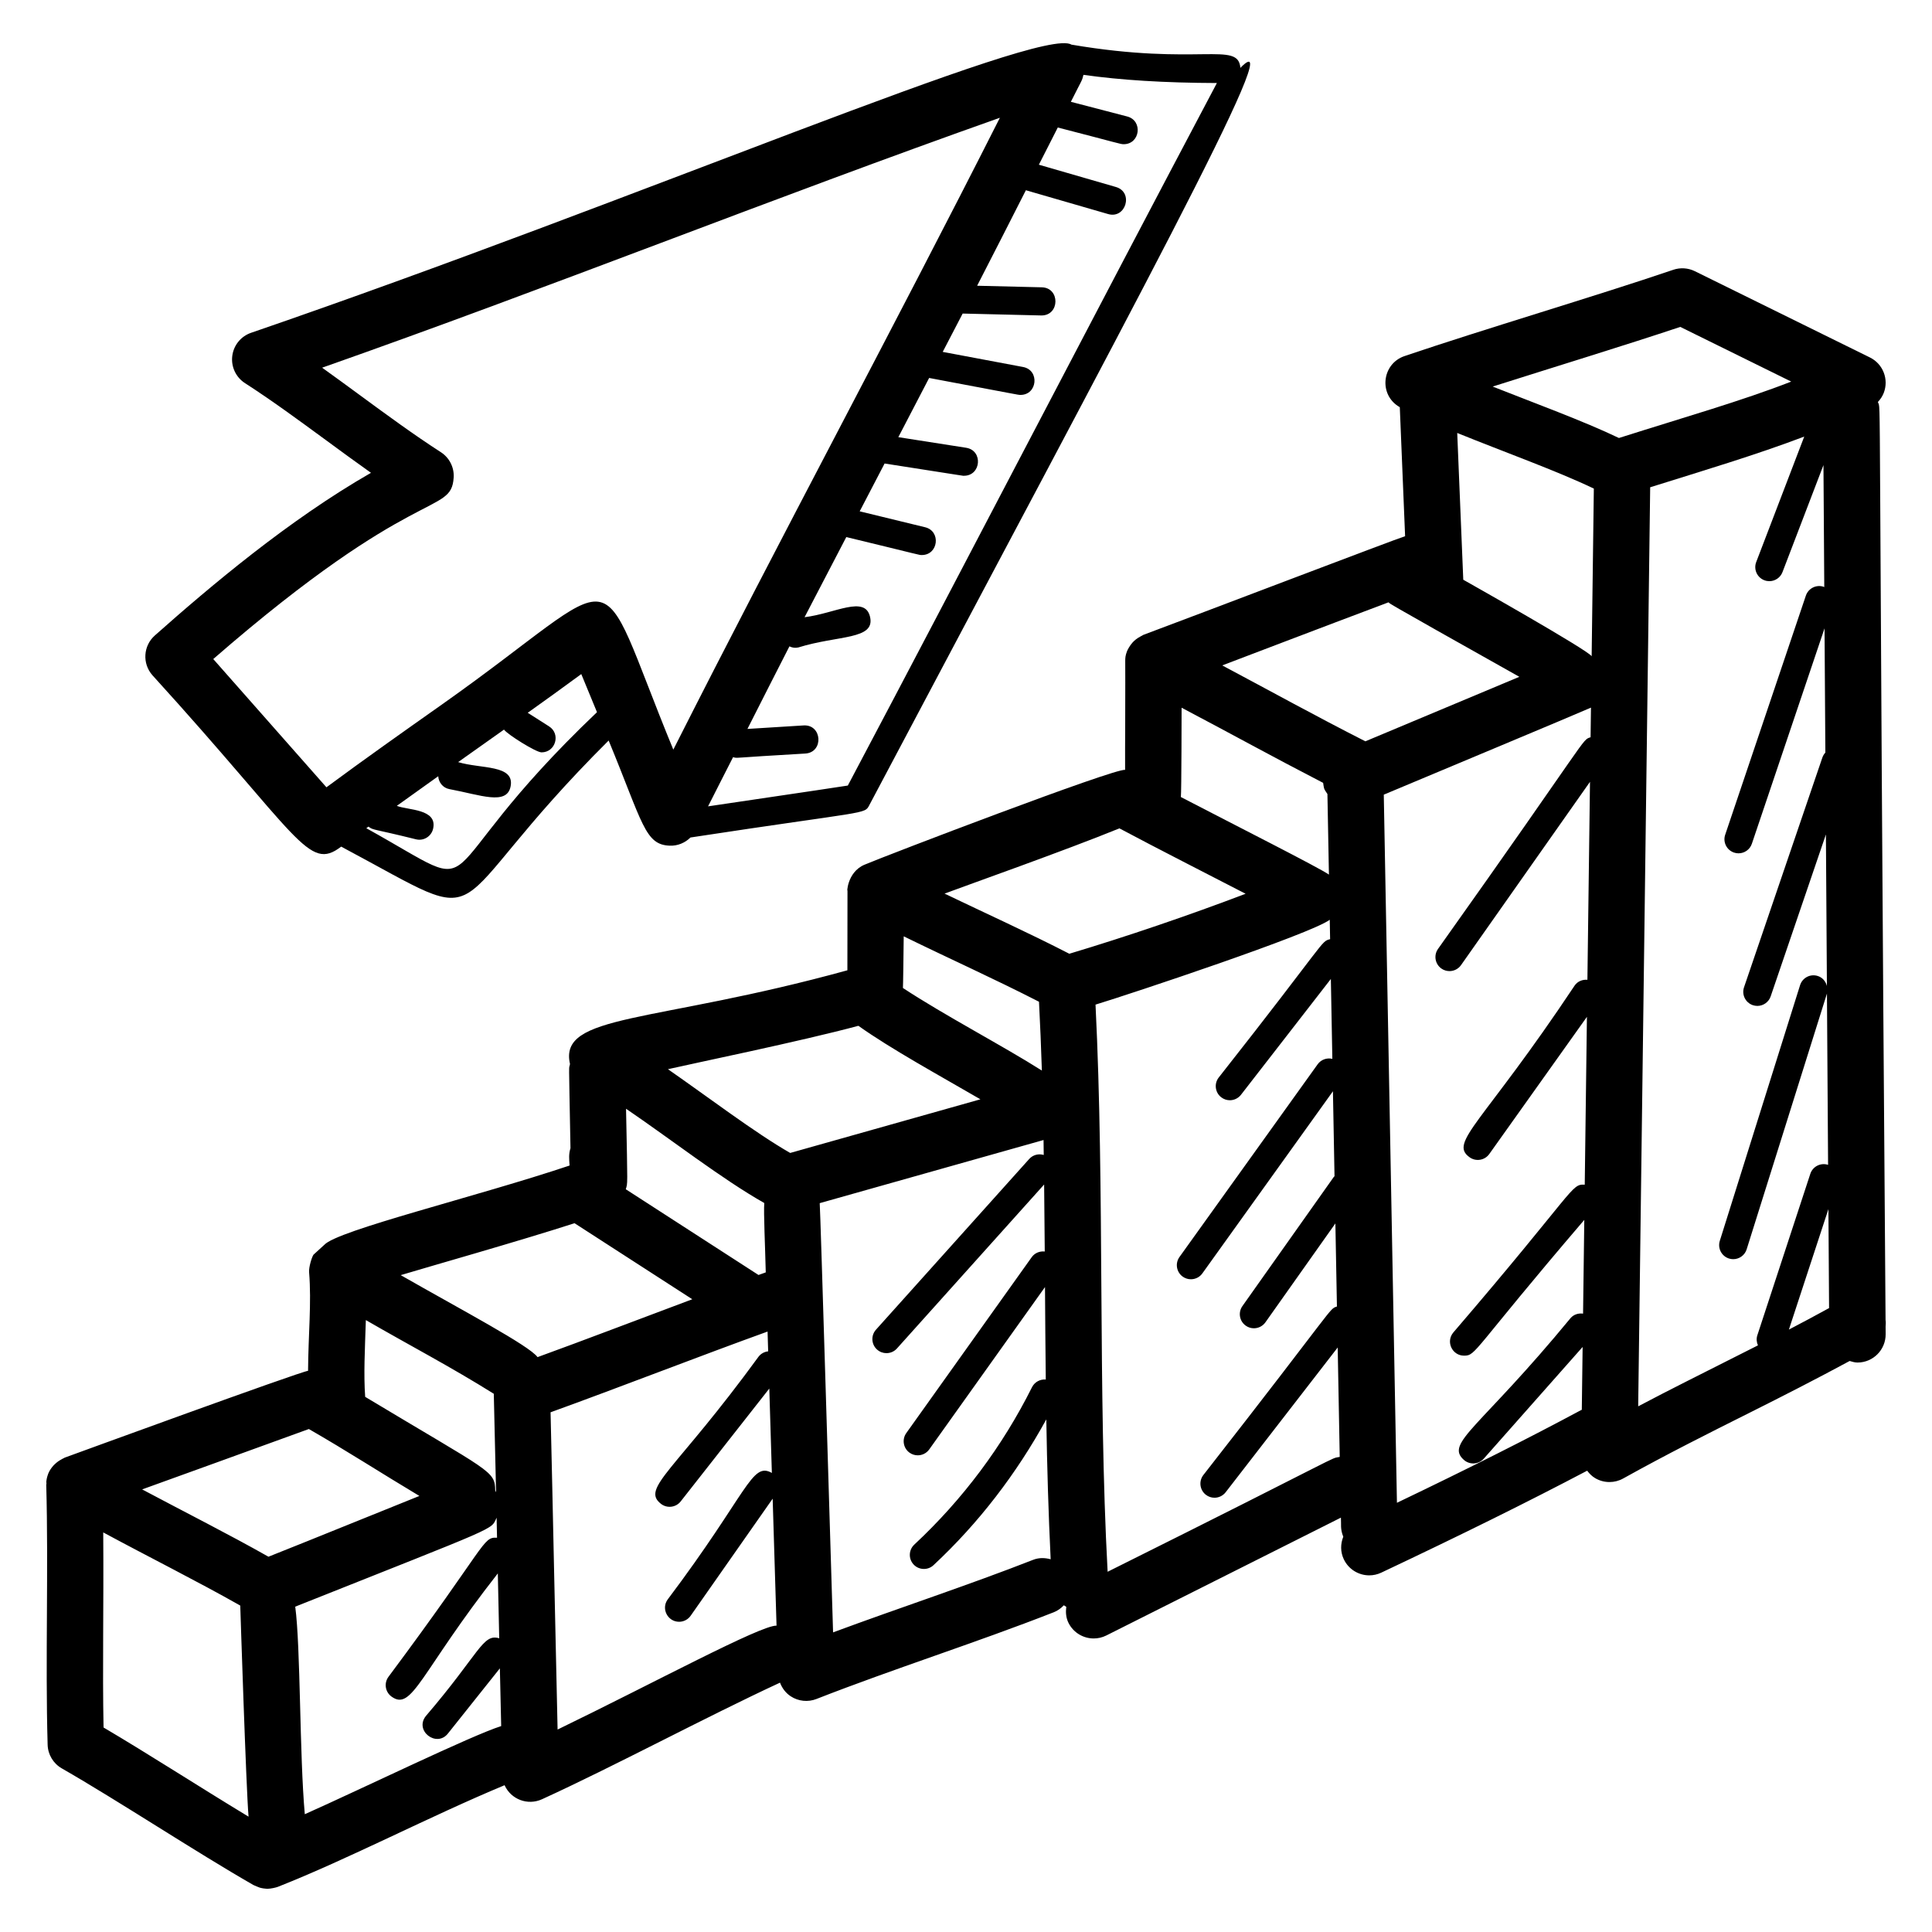
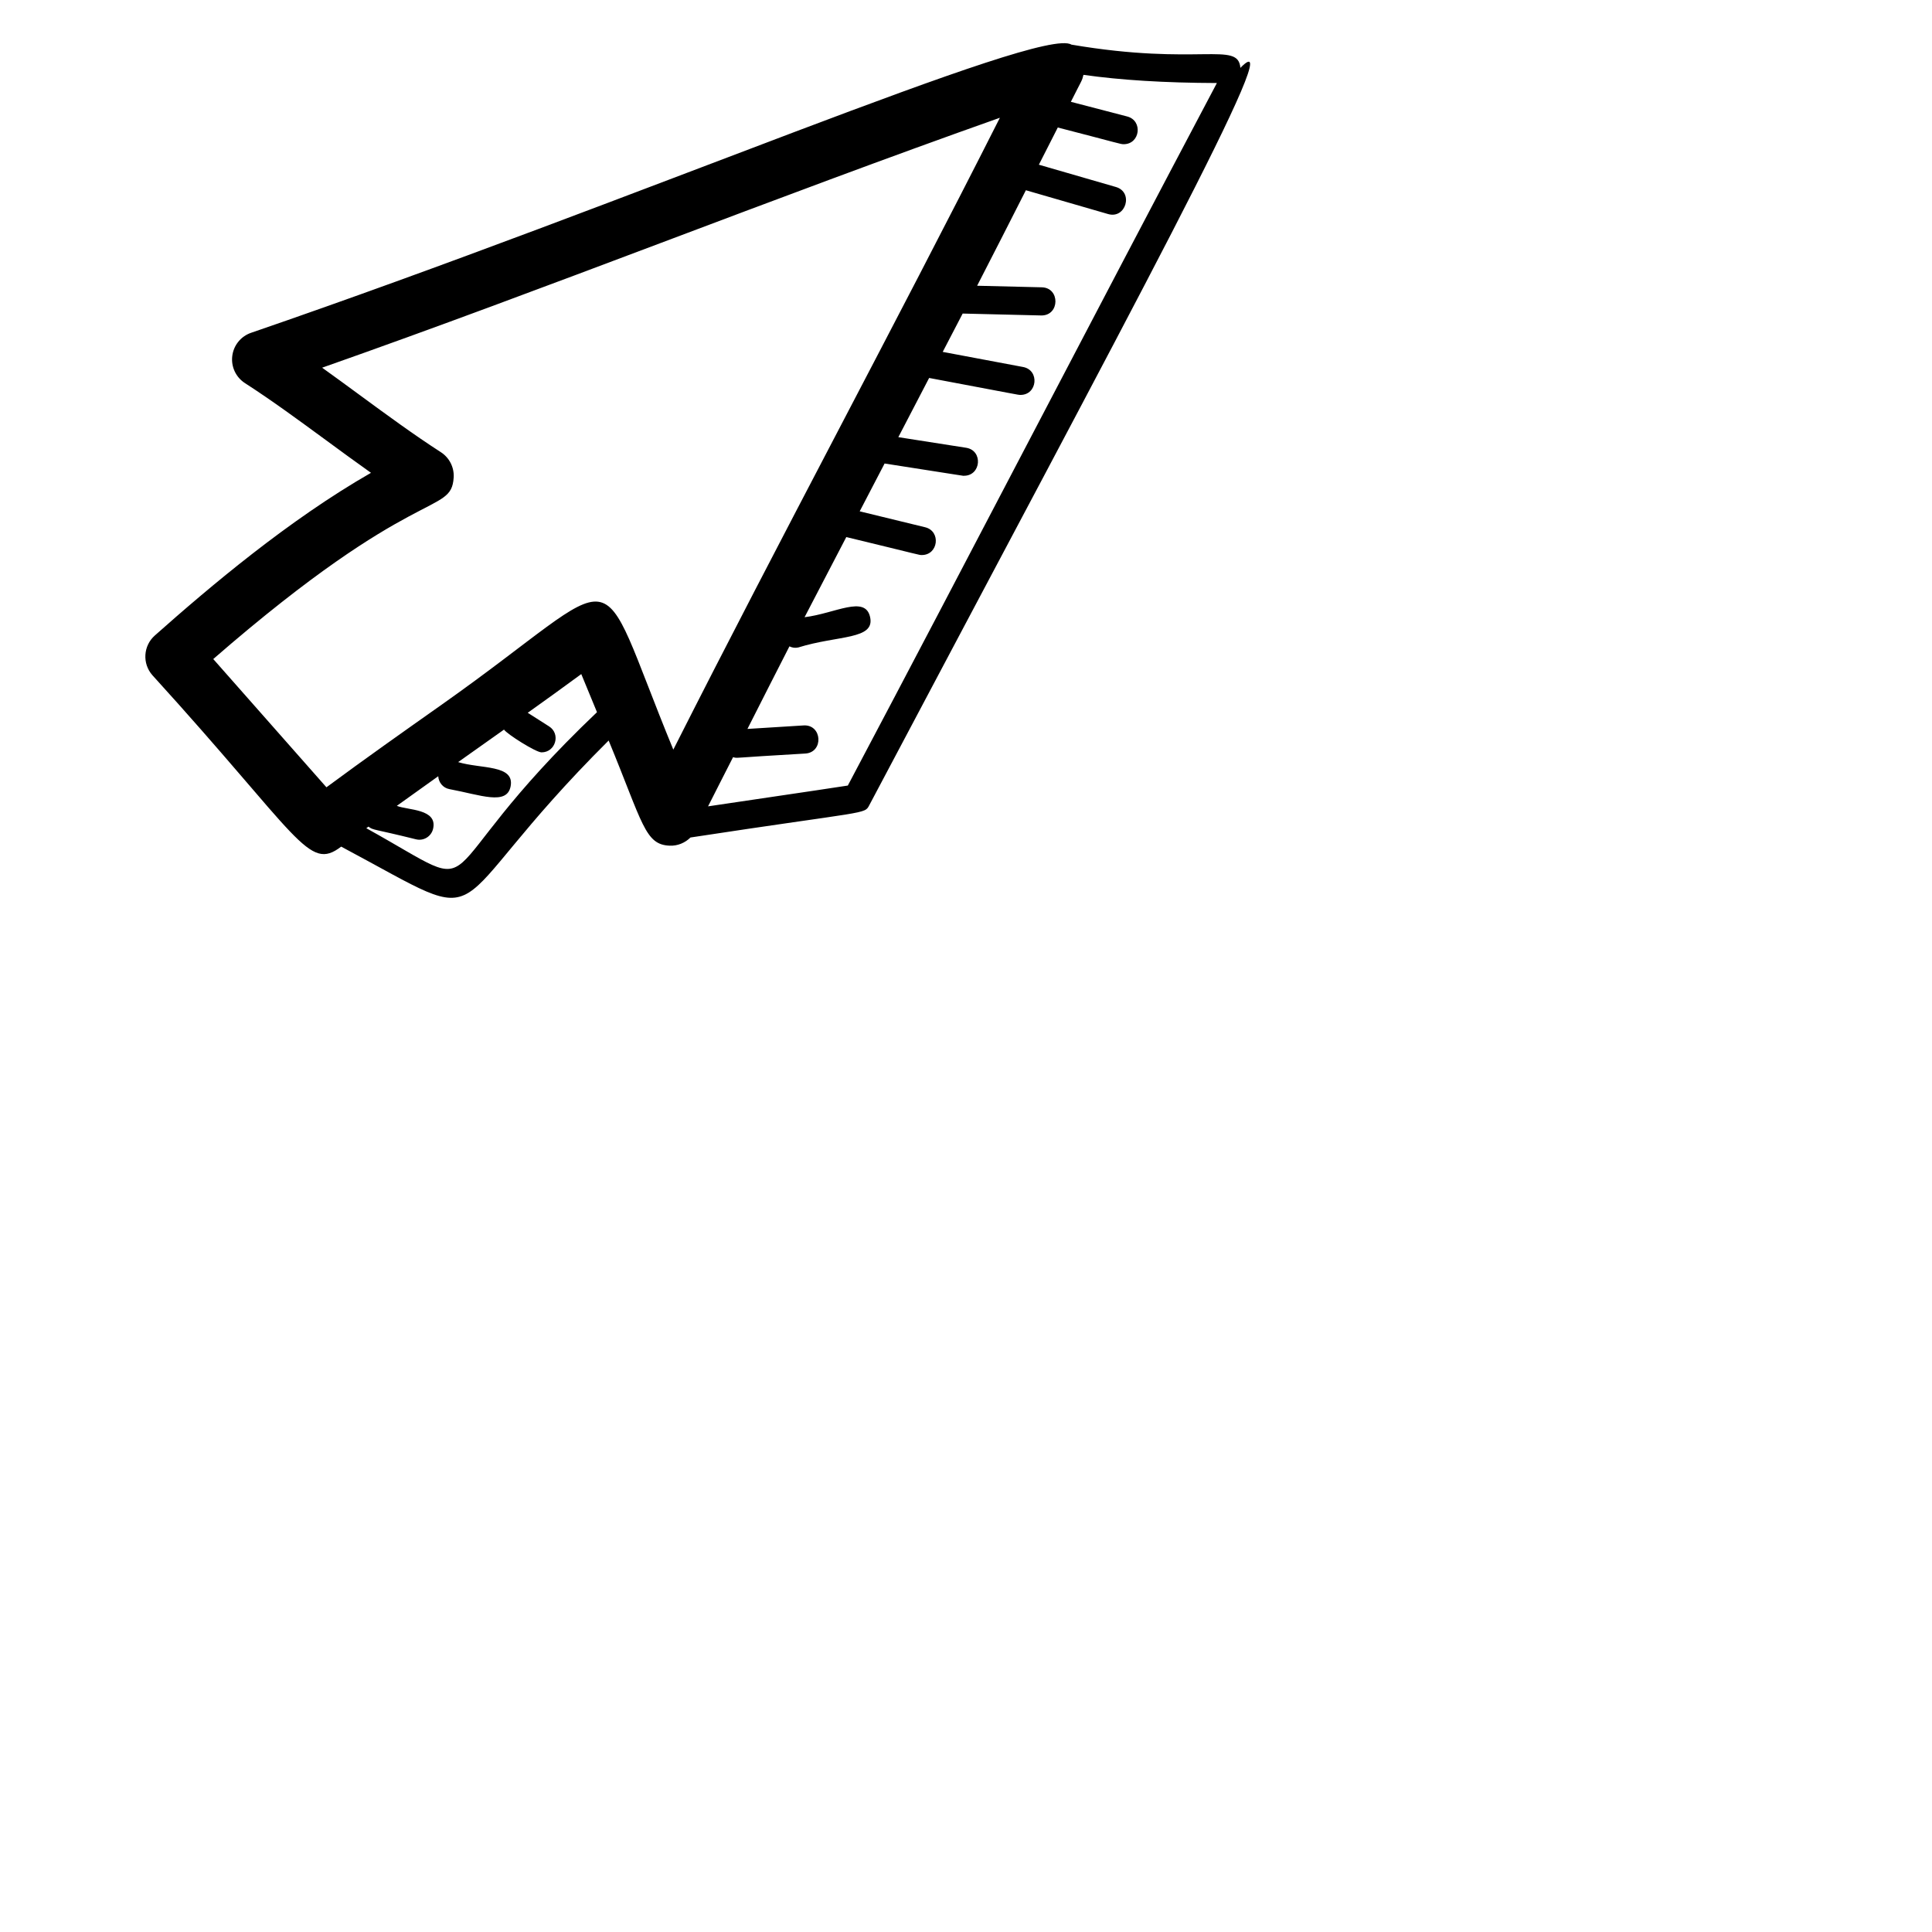
<svg xmlns="http://www.w3.org/2000/svg" fill="#000000" width="800px" height="800px" version="1.1" viewBox="144 144 512 512">
  <g>
-     <path d="m587.43 215.5c-20.613 7.004-50.414 15.801-71.219 22.867-6.031 2.047-6.941 10.32-1.25 13.543l1.406 34.188c-2.629 0.793-55.598 21.027-69.348 26.141-0.082 0.035-0.77 0.426-0.789 0.438-0.871 0.449-1.598 1.027-2.16 1.672-0.629 0.711-1.211 1.762-1.383 2.191-0.477 1.227-0.477 1.832-0.488 2.586 0 0.074 0.035 9.625-0.012 17.586-0.023 3.637-0.039 7.309-0.023 11.309-2.859-0.434-63.039 22.586-69.031 25.125 0 0-0.004 0-0.008 0.004h-0.008c-4.805 2.031-4.676 7.941-4.523 6.742-0.008 5.769-0.027 22.262-0.027 21.246-51.543 14.207-76.578 11.402-73.512 24.828-0.309 2.016-0.348-3.453 0.129 22.312-0.508 1.598-0.352 2.906-0.238 4.598l-0.012 0.004c-24.566 8.25-61.621 17.172-65.016 21.039-3.934 3.574-2.562 2.348-2.856 2.613-0.469 0.73-1.25 3.316-1.145 4.621 0.668 8.117-0.215 16.535-0.277 26.125-2.258 0.266-63.746 22.738-64.492 23.012-0.109 0.039-0.195 0.117-0.305 0.164-0.223 0.09-0.414 0.223-0.625 0.336-0.582 0.312-1.102 0.684-1.574 1.125-0.18 0.172-0.355 0.32-0.516 0.508-0.562 0.645-1.051 1.352-1.363 2.152-0.012 0.027-0.012 0.059-0.02 0.086-0.238 0.629-0.402 1.281-0.465 1.969-0.016 0.191 0.031 0.371 0.031 0.559 0 0.113-0.059 0.207-0.055 0.32 0.309 11.023 0.242 22.797 0.18 34.176-0.066 11.508-0.137 23.406 0.188 34.688 0.074 2.598 1.496 4.973 3.75 6.266 14.918 8.547 35.488 22.152 50.812 30.926 0.188 0.109 1.586 0.66 1.668 0.684 1.352 0.379 2.789 0.301 2.039 0.301 0 0 0.039-0.004 0.047-0.004 0.793-0.008 2.156-0.305 2.699-0.516 18.703-7.375 40.406-18.754 60.086-26.934 0.004 0.016 0.004 0.023 0.008 0.035 1.695 3.719 6.086 5.418 9.887 3.695 18.988-8.664 43.582-21.871 63.09-30.906 0.547 1.445 1.496 2.731 2.824 3.606 2.051 1.355 4.617 1.594 6.832 0.723 10.184-3.992 20.875-7.758 31.215-11.406 10.457-3.688 21.273-7.5 31.691-11.586 1.055-0.414 1.926-1.07 2.656-1.844 0.211 0.148 0.422 0.289 0.645 0.414-0.184 1.422-0.094 2.891 0.598 4.269 1.309 2.609 3.941 4.113 6.676 4.113 1.125 0 2.266-0.254 3.344-0.793l62.164-31.227c0.121 1.77-0.223 2.981 0.629 5.062-0.75 1.863-0.797 3.996 0.129 5.957 1.277 2.699 3.957 4.277 6.754 4.277 1.066 0 2.152-0.23 3.188-0.719 21.441-10.129 38.949-18.797 54.559-27.016 0.574 0.758 1.242 1.449 2.086 1.953 1.176 0.703 2.5 1.055 3.824 1.055 1.25 0 2.5-0.312 3.629-0.941 11.535-6.422 22.707-12.02 33.52-17.434 9.074-4.543 17.754-8.98 26.504-13.711 0.672 0.195 1.34 0.414 2.074 0.414h0.051c4.121-0.027 7.438-3.391 7.414-7.516l-0.012-2.019c0.043-0.586 0.086-1.16-0.012-1.75-1.953-259.34-1.145-240.34-2.035-243.27 0.648-0.684 1.191-1.477 1.551-2.402 1.402-3.609-0.188-7.691-3.66-9.398l-46.41-22.867c-1.789-0.871-3.84-1-5.707-0.367zm-21.625 102.41c-1.152-1.762-33.277-19.852-34.023-20.277l-1.602-38.891c12.676 5.137 26.348 10.027 36.203 14.738zm-53.844-14.285c0.949 0.645-4.481-2.246 34.68 19.738l-40.805 17.094c-13.086-6.644-25.312-13.406-37.93-20.117 6.215-2.352 24.328-9.293 44.055-16.715zm-54.824 27.926c14.473 7.629 23.207 12.52 37.508 19.914 0.246 1.445 0.035 1.375 1.137 2.965l0.398 21.348c-2.566-1.816-24.891-13.098-39.238-20.555 0.168-1.273 0.191-22.926 0.195-23.672zm-16.48 31.973c10.672 5.688 23.004 11.926 33.441 17.332-14.93 5.684-31.434 11.312-46.719 15.898-10.59-5.465-22.406-10.82-33.066-15.938 5.488-2.062 32.211-11.516 46.344-17.293zm-57.164 28.613c12.949 6.332 23.574 11.051 35.852 17.336 0.309 5.996 0.566 12.066 0.762 18.238-10.258-6.516-25.816-14.633-36.824-21.887 0.051-0.359 0.141-7.688 0.211-13.688zm-12.012 23.711c8.68 6.172 21.367 13.102 32.336 19.48l-50.406 14.215c-9.355-5.356-21.941-14.941-32.398-22.195 6.438-1.488 35.492-7.453 50.469-11.5zm-61.574 21.98c11.777 8.012 25.586 18.75 36.637 24.984-0.211 2.441 0.234 11.543 0.391 18.383-0.605 0.211-1.297 0.465-1.922 0.688l-35.172-22.719c0.508-1.852 0.496 0.113 0.066-21.336zm-13.648 30.336 31.207 20.152c-13.871 5.188-28.625 10.84-41.008 15.336-2.223-3.066-20.113-12.492-36.266-21.727 5.973-1.82 31.734-9.117 46.066-13.762zm-55.484 46.012c-0.426-6.062-0.082-12.281 0.18-20.34 11.547 6.68 22.516 12.398 33.906 19.527 0.191 7.699 0.398 16.652 0.605 26.09-0.078-0.141-0.137-0.301-0.223-0.441-0.098-5.324-0.984-4.703-34.469-24.836zm-14.922 8.531c10.266 5.906 19.098 11.645 29.289 17.734-13.305 5.328-26.641 10.801-39.996 16.105-10.395-5.891-22.039-11.75-33.477-17.84 5.231-1.895 30.719-11.086 44.184-16zm-54.41 79.098c-0.312-15.602 0.059-31.176-0.086-51.699 12.406 6.695 24.93 12.938 36.312 19.387 0.023 0.797 1.555 48.504 2.199 55.941-13.289-8.047-26.5-16.598-38.426-23.629zm53.332 22.98c-1.414-15.668-1.098-44.32-2.535-55.004 54.98-21.891 51.742-20.195 53.367-23.578 0.039 1.77 0.074 3.523 0.113 5.312-3.902-0.219-2.473 1.594-28.797 36.891-1.207 1.672-0.832 4.004 0.844 5.211 5.5 3.981 7.609-6.402 28.16-32.648 0.035 1.625 0.215 10.047 0.371 17.195-4.375-1.324-5.148 3.918-19.441 20.602-3.102 3.894 2.828 8.438 5.84 4.648l13.773-17.285c0.117 5.324 0.234 10.457 0.348 15.301-7.812 2.457-36.906 16.609-52.043 23.355zm66.992-22.438c-0.59-24.969-1.262-59.254-1.863-84.074 17.699-6.391 40.012-15.086 57.508-21.395l0.16 5.242c-0.965 0.102-1.891 0.574-2.535 1.398-22.176 30.418-31.219 34.82-25.887 39.004 1.598 1.266 3.953 1.004 5.238-0.629l23.484-29.91 0.68 22.359c-5.394-3.051-6.301 5.242-27.641 33.574-1.742 2.488 0.074 5.871 3.055 5.871 1.176 0 2.336-0.559 3.062-1.594l21.734-31.027 1.027 33.645c-4.207-0.137-32.293 15.066-58.023 27.535zm126.05-44.988c-17.043 6.68-35.309 12.664-53.043 19.238-0.734-23.625-3.336-111.24-3.539-113.75l59.316-16.73c0.023 1.32 0.031 2.641 0.051 3.961-1.34-0.402-2.844-0.055-3.848 1.059l-40.609 45.242c-1.379 1.535-1.25 3.894 0.285 5.269 0.715 0.641 1.602 0.953 2.492 0.953 1.02 0 2.039-0.418 2.777-1.238l39.008-43.457c0.066 5.938 0.125 11.848 0.164 17.758-1.297-0.141-2.629 0.352-3.445 1.488l-33.25 46.629c-1.195 1.676-0.805 4.008 0.871 5.203 0.66 0.469 1.414 0.691 2.164 0.691 1.168 0 2.316-0.543 3.043-1.562l30.68-43.027c0.051 8.117 0.117 16.305 0.207 24.504-1.473-0.125-2.945 0.633-3.648 2.035-7.852 15.699-18.352 29.73-31.191 41.707-1.508 1.402-1.594 3.766-0.188 5.273 0.734 0.789 1.73 1.184 2.731 1.184 0.91 0 1.824-0.328 2.543-1 12.047-11.23 22-24.262 29.895-38.641 0.199 12.551 0.562 24.965 1.152 37.07-1.484-0.395-3.07-0.465-4.617 0.141zm19.715 3.176c-2.594-47.875-0.75-100.84-3.207-150.3 9.406-2.867 57.109-18.734 62.074-22.488l0.094 5.148c-2.551 0.641-0.633 0.004-29.52 36.66-1.266 1.625-0.969 3.973 0.66 5.234 0.68 0.531 1.488 0.789 2.285 0.789 1.113 0 2.215-0.5 2.953-1.445l23.82-30.695 0.395 21.168c-1.434-0.344-2.988 0.18-3.898 1.445l-36.613 51.062c-1.203 1.676-0.816 4.004 0.855 5.207 0.66 0.473 1.422 0.699 2.172 0.699 1.164 0 2.309-0.539 3.035-1.555l34.605-48.266 0.418 22.52c-0.055 0.066-0.133 0.102-0.184 0.172l-24.223 34.234c-1.191 1.684-0.793 4.012 0.895 5.199 0.652 0.465 1.406 0.684 2.148 0.684 1.168 0 2.32-0.547 3.051-1.574l18.543-26.211 0.41 22.016c-2.203 0.766 0.195-0.863-35.398 44.66-1.262 1.629-0.961 3.977 0.668 5.238 0.68 0.523 1.484 0.781 2.281 0.781 1.113 0 2.219-0.5 2.957-1.449l29.695-38.367 0.539 28.996c-2.902 0.535 3.051-1.734-61.512 30.438zm76.672-18.281-3.488-187.66c11.348-4.766 51.254-21.434 54.906-23.066l-0.102 7.852c-2.422 0.801 0.207-1.082-40.434 56.098-1.188 1.684-0.785 4.012 0.902 5.199 0.652 0.461 1.402 0.676 2.144 0.676 1.172 0 2.328-0.555 3.055-1.586l34.176-48.574-0.684 52.461c-1.273-0.109-2.566 0.375-3.359 1.492-24.492 36.797-33.453 41.566-27.848 45.555 1.656 1.188 4.004 0.816 5.203-0.875l25.875-36.352-0.578 44.48c-3.688-0.234-2.273 1.242-34.84 39.184-2.039 2.438-0.281 6.125 2.856 6.125 3.254 0 2.098-1.203 31.863-35.977l-0.324 24.84c-1.191-0.16-2.434 0.188-3.289 1.156-24.105 29.277-33.367 33.109-28.297 37.605 1.527 1.355 3.891 1.234 5.269-0.32l26.199-29.609-0.219 16.668c-0.051 0.023-0.109 0.023-0.16 0.047-14.184 7.609-29.926 15.527-48.828 24.582zm63.934-25.57 3.176-243.55c14.09-4.418 28.051-8.582 40.828-13.434l-12.73 33.254c-0.738 1.926 0.227 4.082 2.148 4.816 0.438 0.168 0.891 0.246 1.332 0.246 1.5 0 2.914-0.91 3.484-2.398l10.859-28.359 0.215 32.332c-0.055-0.023-0.094-0.066-0.152-0.086-1.957-0.664-4.066 0.395-4.727 2.344l-21.379 63.367c-0.66 1.953 0.391 4.066 2.344 4.727 0.395 0.137 0.797 0.195 1.191 0.195 1.555 0 3.012-0.98 3.535-2.539l19.258-57.078 0.219 32.926c-0.34 0.367-0.617 0.805-0.793 1.316l-20.762 60.875c-0.668 1.949 0.375 4.07 2.324 4.738 0.402 0.137 0.805 0.199 1.207 0.199 1.551 0 3.004-0.977 3.531-2.531l14.637-42.91 0.266 40.164c-0.309-1.211-1.156-2.254-2.434-2.656-1.992-0.625-4.062 0.477-4.68 2.441l-21.273 67.758c-0.617 1.969 0.477 4.059 2.441 4.68 0.371 0.117 0.75 0.172 1.117 0.172 1.59 0 3.062-1.02 3.562-2.617l21.273-67.758c0.004-0.016 0-0.031 0.004-0.047l0.301 45.422c-1.953-0.641-4.066 0.426-4.707 2.379l-14.043 42.801c-0.297 0.914-0.195 1.848 0.164 2.66-17.102 8.652-22.5 11.285-31.738 16.156zm50.586-26.031c-3.543 1.934-7.086 3.856-10.648 5.699l10.473-31.922zm-55.688-230.58c-9.453-4.527-22.648-9.348-33.461-13.629 16.734-5.32 35.227-10.969 49.715-15.812l29.402 14.492c-13.125 5.121-28.047 9.355-45.656 14.949z" />
    <path d="m184.38 322.93c39.18 43.055 41.277 52.133 50.039 45.434 42.984 22.902 23.645 18.891 70.879-28.117 9.094 22.02 9.598 27.621 16.191 27.867 2.09 0.082 4.051-0.746 5.492-2.168 47.402-7.238 46.059-6.039 47.422-8.621 68.52-129.45 112.22-209.59 98.312-195.34-0.598-7.184-10.973-0.406-44.789-6.16-7.898-5.043-114.64 41.078-217.39 76.371-2.703 0.93-4.644 3.32-4.984 6.16-0.348 2.84 0.961 5.625 3.367 7.176 7.106 4.574 14.445 9.965 21.547 15.176 3.891 2.856 7.856 5.766 11.848 8.594-21.82 12.508-42.691 30.152-57.289 43.117-3.074 2.727-3.359 7.434-0.641 10.516zm56.699 40.555c0.191-0.141 0.387-0.281 0.578-0.422 1.258 1.004 1.219 0.535 12.621 3.371 1.973 0.477 4.008-0.746 4.492-2.773 1.266-5.356-6.711-4.922-9.609-6.102 3.684-2.656 7.316-5.254 10.973-7.848 0.113 1.652 1.262 3.098 2.965 3.414 8.223 1.527 15.246 4.418 16.227-0.758 1.078-5.773-7.922-4.57-13.914-6.402 1.691-1.191 1.801-1.289 12.156-8.613 0.801 1.207 8.457 6.031 9.941 6.031 3.738 0 5.137-4.891 2.008-6.879l-5.664-3.609c4.711-3.356 9.449-6.769 14.191-10.258 1.387 3.375 2.777 6.734 4.164 10.098-48.016 45.73-26.434 49.965-61.129 30.75zm127.6-11.305c-10.824 1.664-24.172 3.586-37.035 5.512 2.184-4.356 4.422-8.684 6.629-13.035 1.406 0.344-1.18 0.195 19.148-0.961 4.918-0.312 4.473-7.746-0.465-7.449l-14.875 0.926c3.719-7.297 7.379-14.617 11.125-21.879 0.789 0.367 1.5 0.48 2.352 0.289 10.555-3.285 20.391-2 19.023-8.074-1.305-5.856-9.273-0.93-17.363 0.059 3.699-7.144 7.371-14.168 11.059-21.242 20.117 4.859 19.191 4.762 20.012 4.762 4.398 0 5.141-6.324 0.879-7.363l-17.34-4.219c2.195-4.207 4.418-8.504 6.598-12.672 23.305 3.629 20.566 3.246 21.035 3.246 4.562 0 5.109-6.707 0.574-7.418l-17.969-2.812c2.703-5.172 5.441-10.465 8.164-15.688 23.82 4.461 23.465 4.492 24.211 4.492 4.496 0 5.125-6.566 0.684-7.398l-21.297-4.004c1.766-3.394 3.519-6.75 5.285-10.156 2.137 0.051-7.734-0.188 20.883 0.504 4.887 0 4.961-7.348 0.09-7.461l-17.137-0.414c4.344-8.398 8.602-16.848 12.918-25.309l21.773 6.305c4.719 1.391 6.84-5.793 2.078-7.168l-20.406-5.906c1.672-3.289 3.352-6.562 5.012-9.859 16.621 4.289 16.551 4.426 17.465 4.426 4.363 0 5.148-6.242 0.938-7.344l-14.938-3.891c3.016-6.019 2.922-5.414 3.336-7.144 9.938 1.402 21.352 2.117 35.363 2.168-33.609 63.516-64.941 124.07-97.809 186.18zm-104.45-81.598c0.172-2.703-1.129-5.285-3.406-6.754-7.098-4.574-14.438-9.957-21.527-15.164-3.269-2.398-6.582-4.832-9.926-7.223 59.926-21.082 119.61-45.008 179.61-66.234-28.391 56.141-57.969 110.88-86.543 167.45-21.805-52.91-10.777-47.625-61.387-11.91-9.992 7.051-20.27 14.305-30.539 21.895l-29.996-33.988c53.711-46.707 63.055-37.938 63.711-48.074z" />
  </g>
</svg>